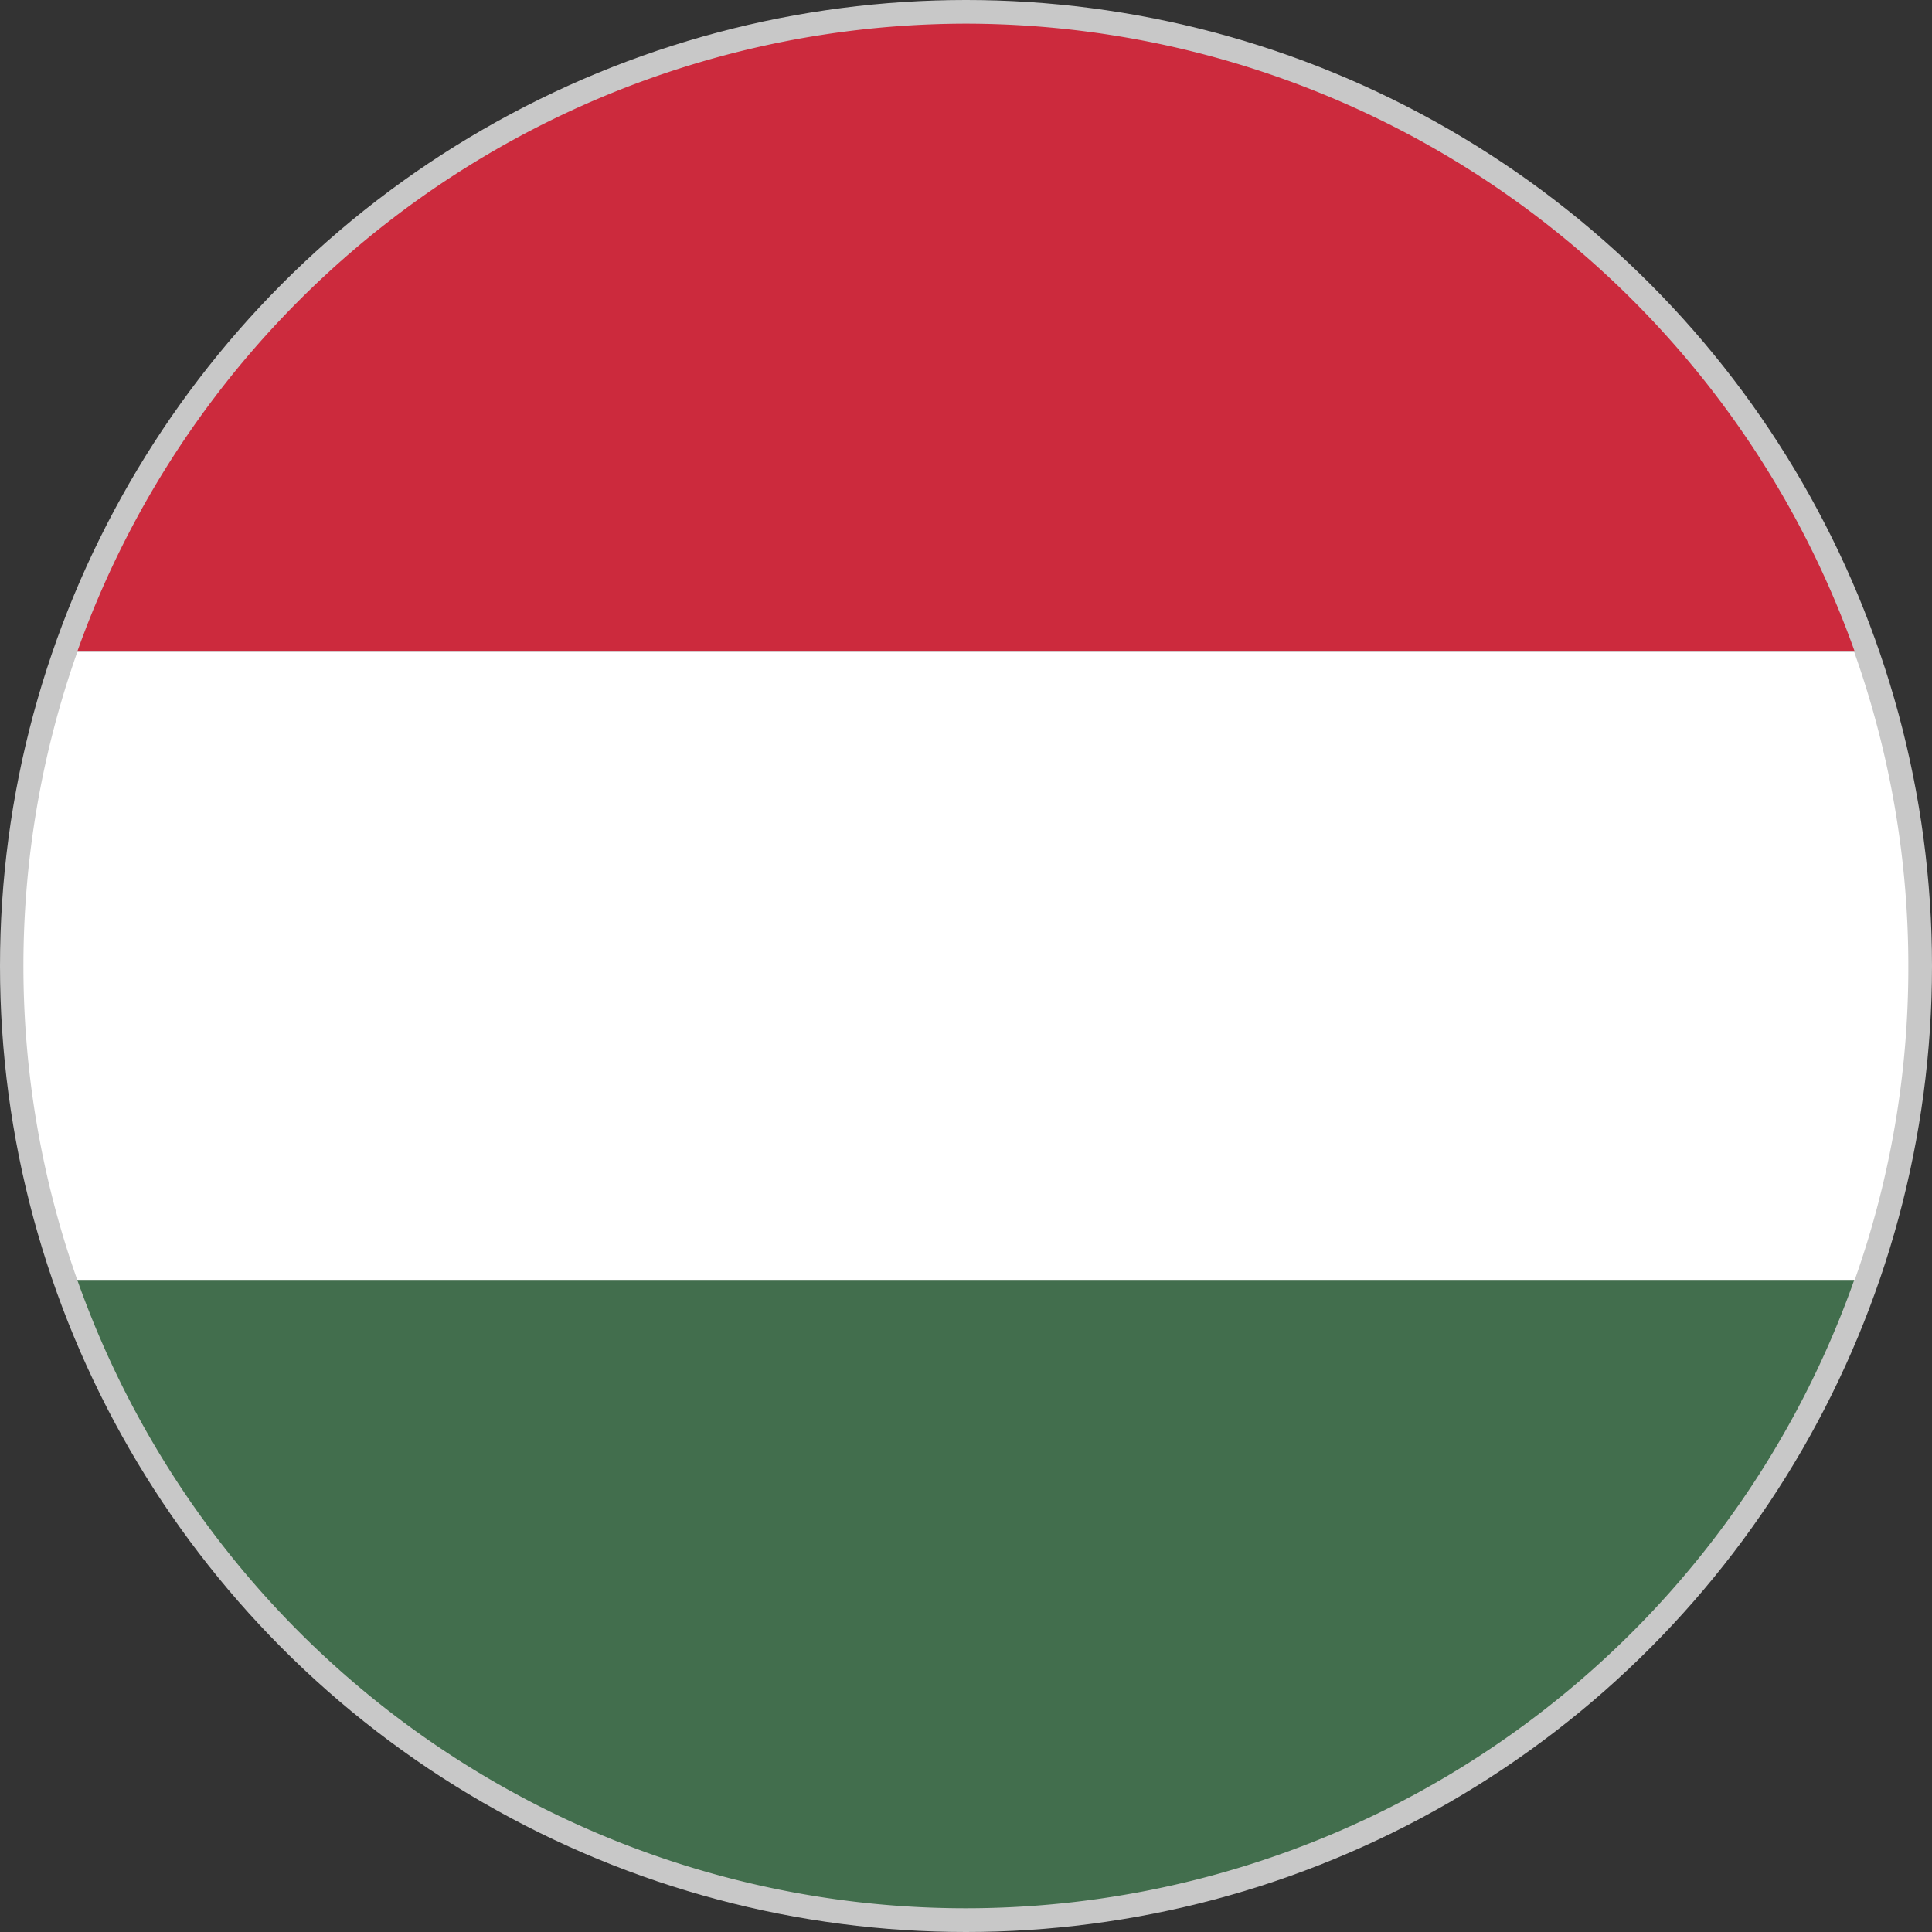
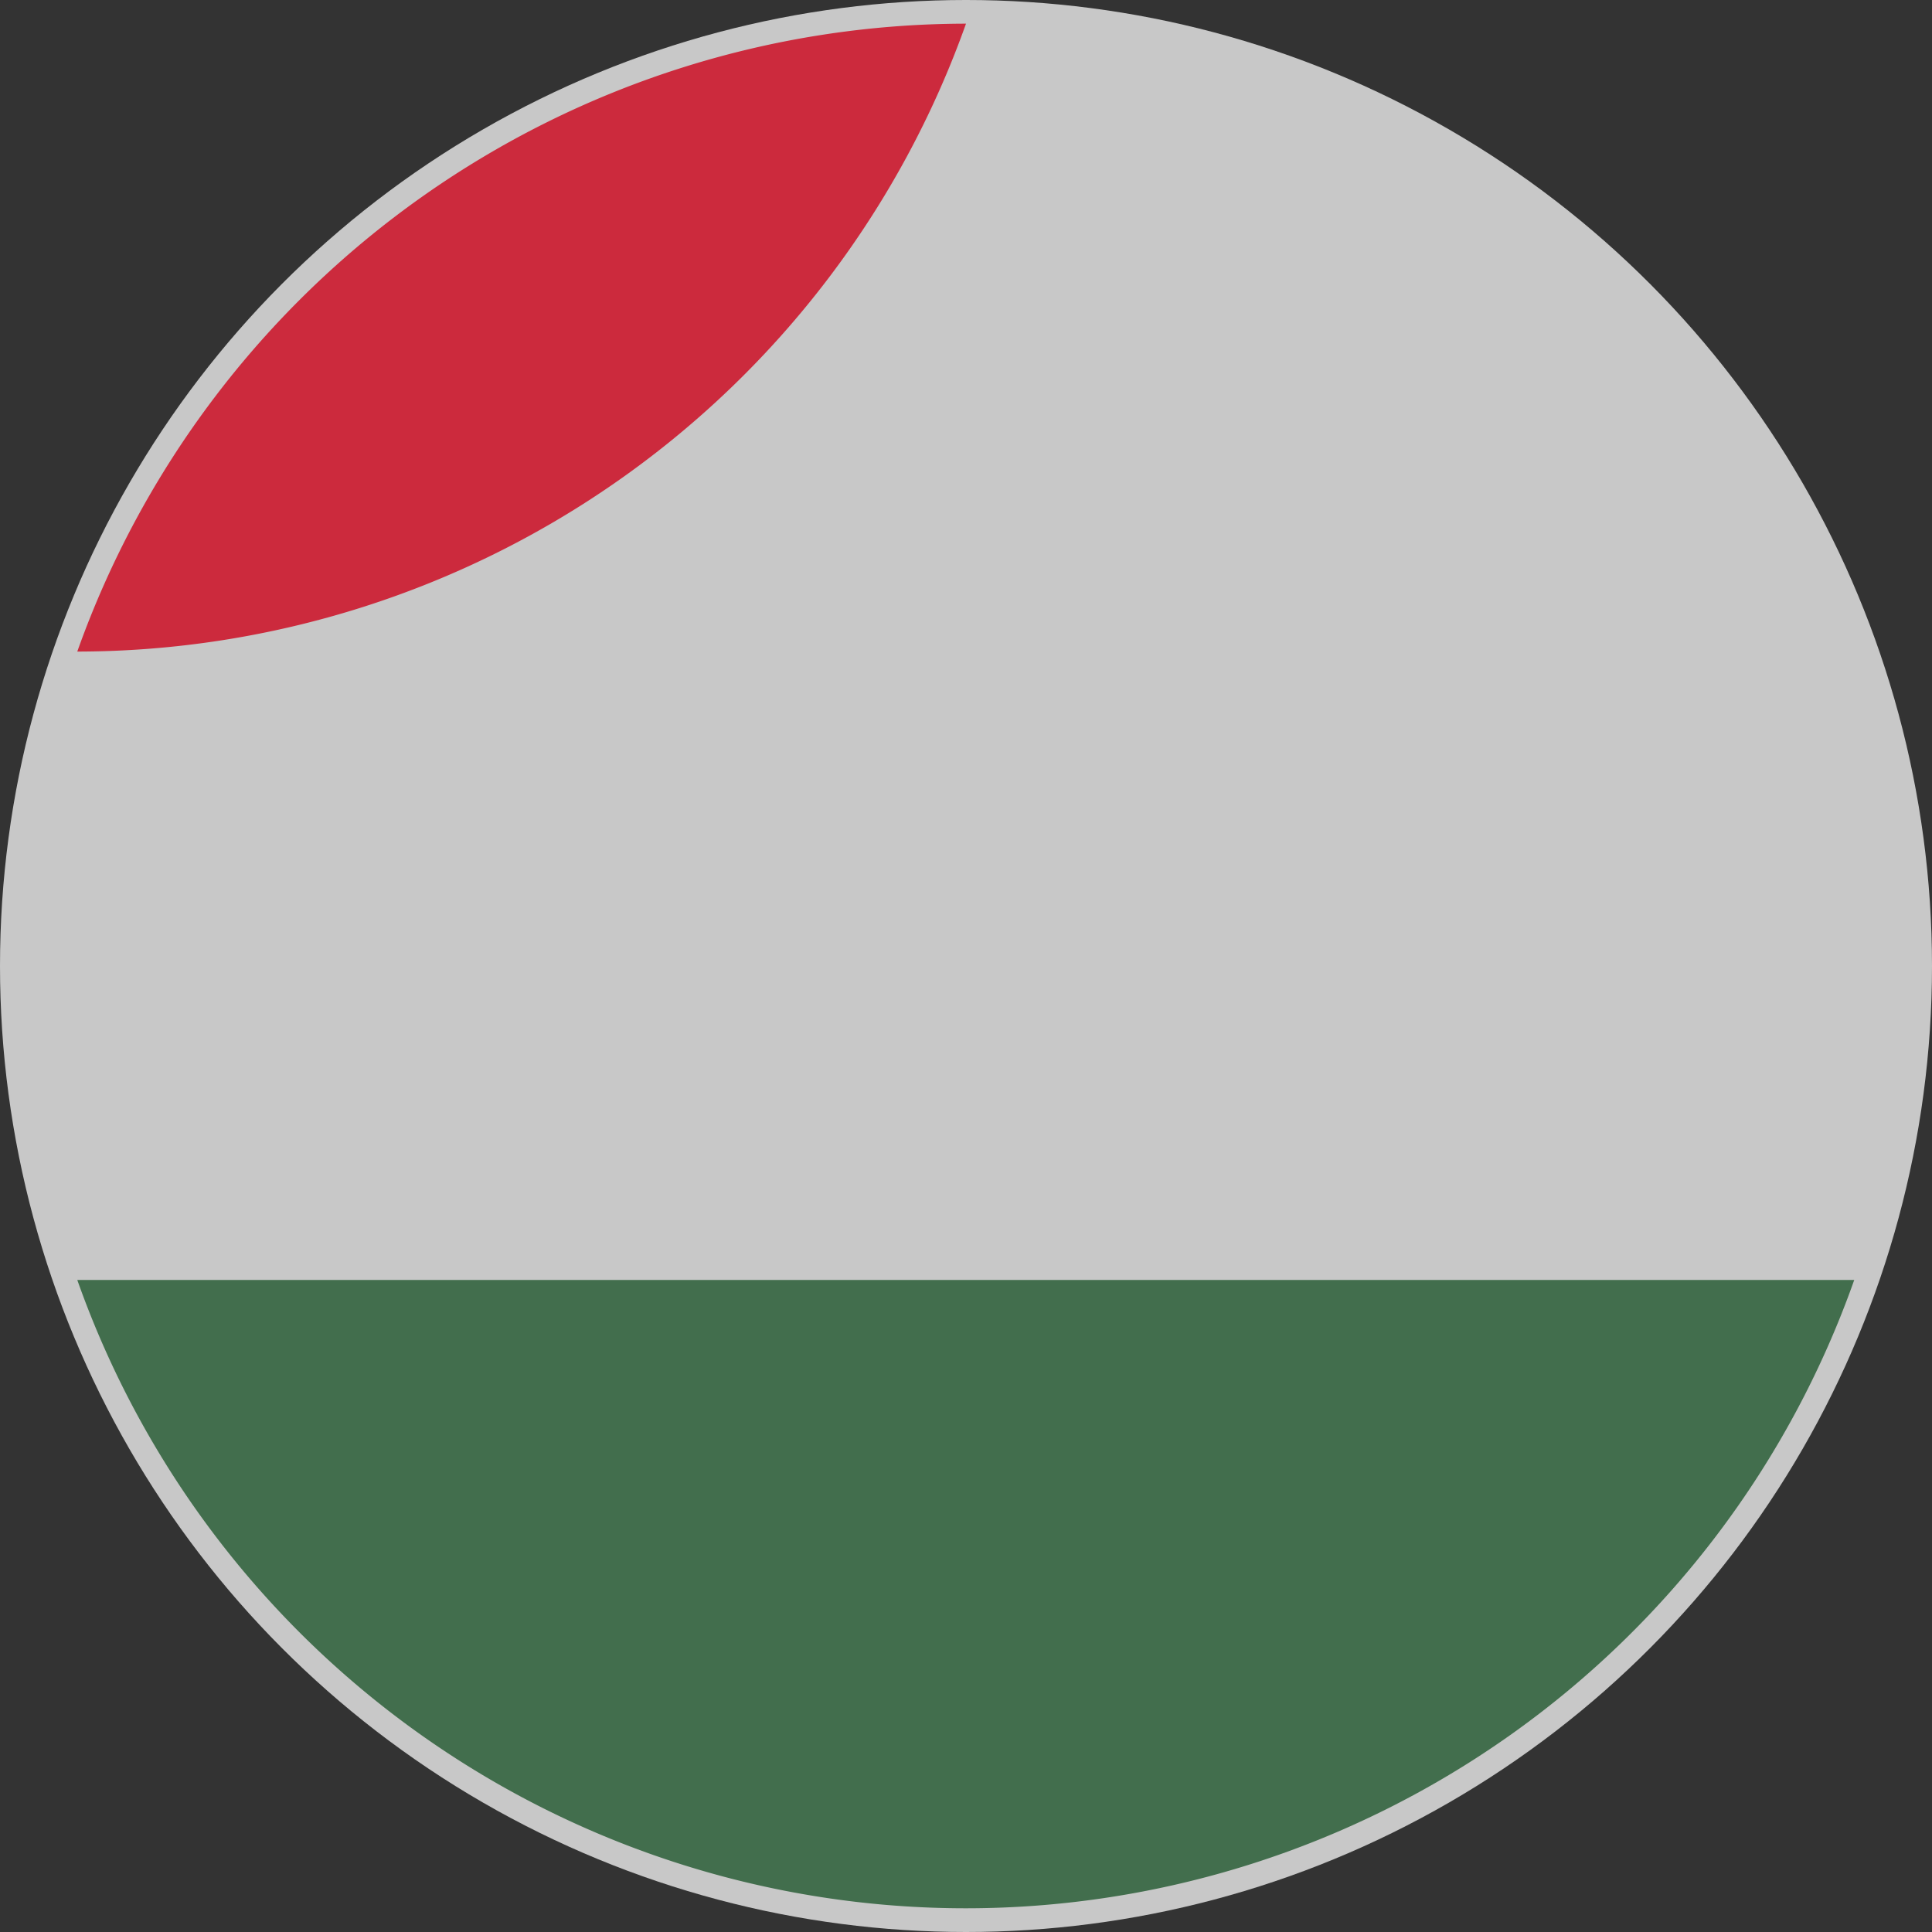
<svg xmlns="http://www.w3.org/2000/svg" viewBox="0 0 40 40">
  <rect x="0" y="0" width="40" height="40" fill="#333333" stroke="none" />
  <defs>
    <style>.cls-1{fill:#c8c8c8;}.cls-2{fill:#cc2a3d;}.cls-3{fill:#fff;}.cls-4{fill:#426e4d;}</style>
  </defs>
  <title>Hungary</title>
  <g id="图层_2" data-name="图层 2">
    <g id="图层_1-2" data-name="图层 1">
      <circle class="cls-1" cx="20" cy="20" r="20" />
      <g id="_编组_" data-name="&lt;编组&gt;">
-         <path id="_路径_" data-name="&lt;路径&gt;" class="cls-2" d="M20,.49a19.55,19.55,0,0,0-18.4,13H38.4A19.55,19.55,0,0,0,20,.49Z" />
-         <path id="_路径_2" data-name="&lt;路径&gt;" class="cls-3" d="M39.51,20a19.42,19.42,0,0,0-1.12-6.5H1.6a19.5,19.5,0,0,0,0,13H38.4A19.38,19.38,0,0,0,39.51,20Z" />
+         <path id="_路径_" data-name="&lt;路径&gt;" class="cls-2" d="M20,.49a19.55,19.55,0,0,0-18.4,13A19.55,19.55,0,0,0,20,.49Z" />
        <path id="_路径_3" data-name="&lt;路径&gt;" class="cls-4" d="M1.6,26.5a19.51,19.51,0,0,0,36.79,0Z" />
      </g>
    </g>
  </g>
</svg>